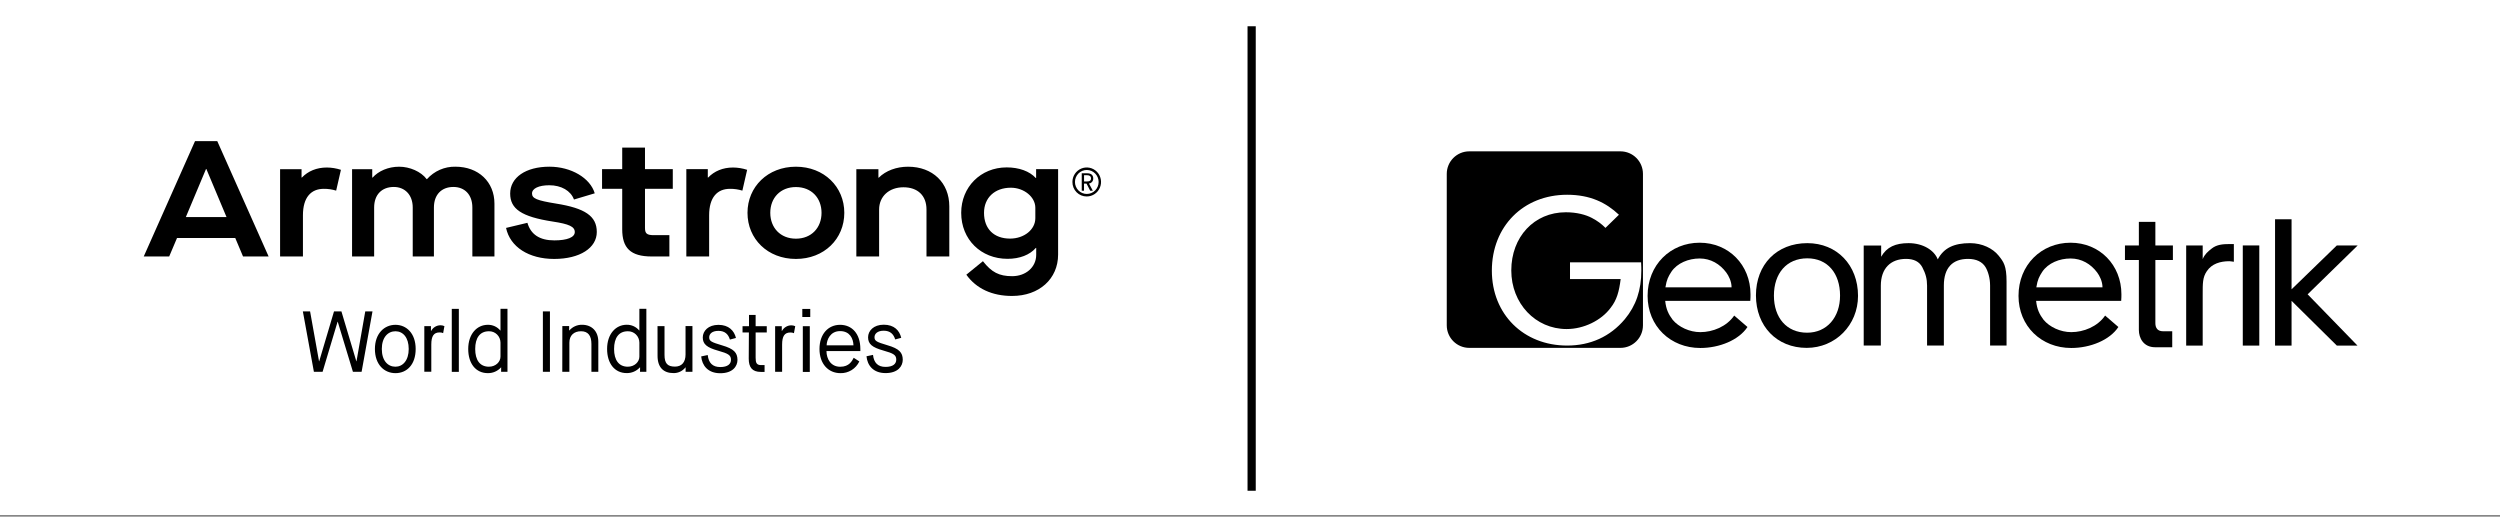
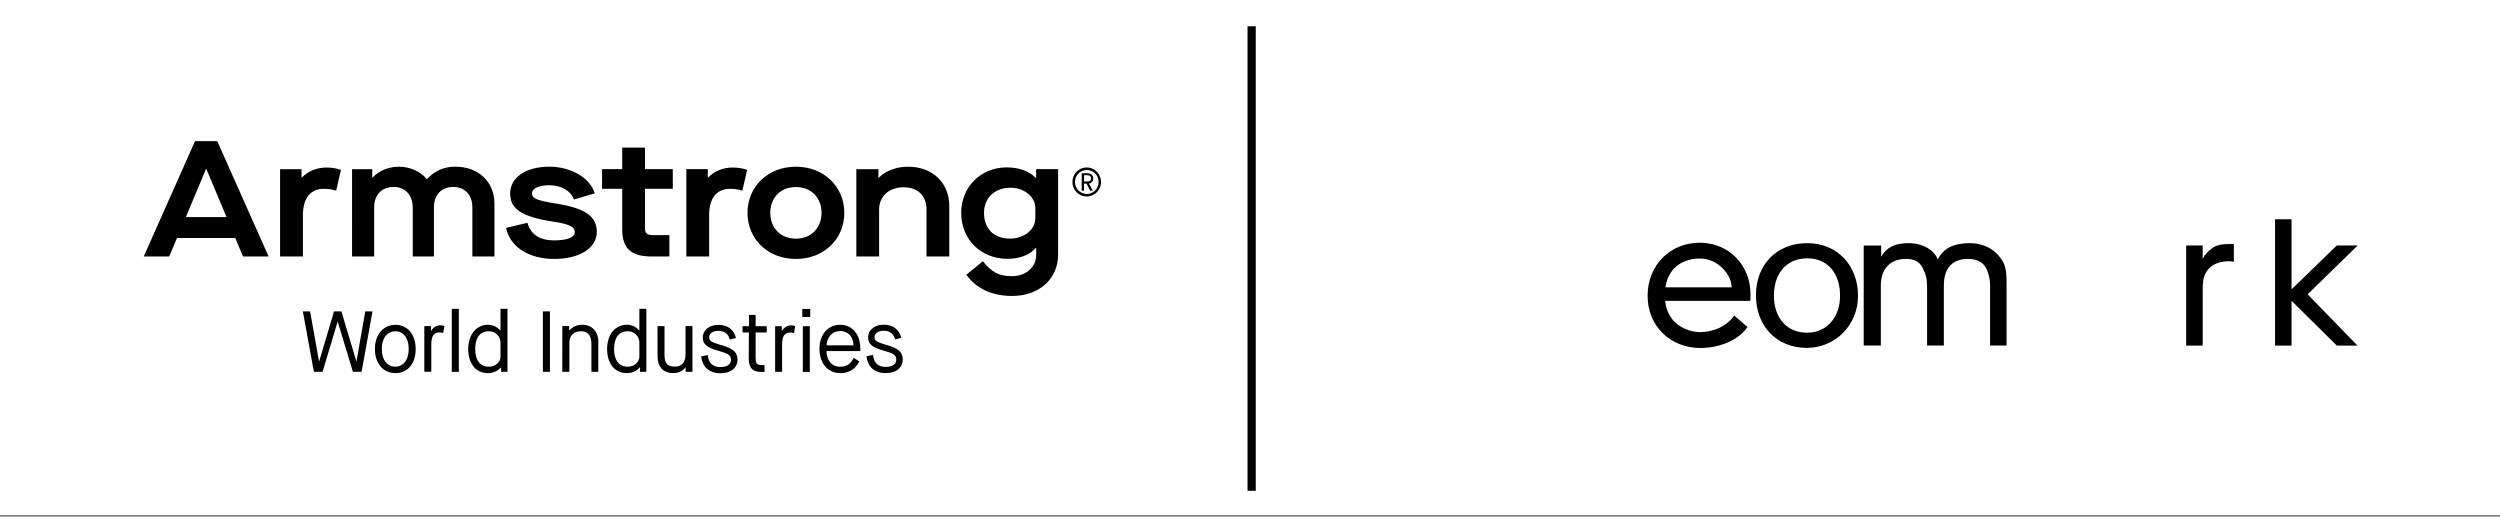
<svg xmlns="http://www.w3.org/2000/svg" width="600" height="124" viewBox="0 0 600 124" fill="none">
  <rect x="0" y="0" width="600" height="124" fill="#808080" stroke="none" />
  <rect width="600" height="123.611" fill="white" />
  <path d="M300.394 6.303L300.394 117.782" stroke="black" stroke-width="1.97" />
  <g clip-path="url(#clip0_13060_3)">
    <path d="M72.686 74.739H74.422L76.567 86.703H76.609L80.162 74.739H81.941L85.517 86.703H85.559L87.662 74.739H89.398L86.784 89.231H84.7L81.059 77.222H81.017L77.422 89.231H75.335L72.686 74.739ZM89.978 83.756C89.978 80.01 92.268 77.956 94.906 77.956C97.543 77.956 99.76 79.998 99.76 83.756C99.76 87.514 97.634 89.556 94.917 89.556C92.2 89.556 89.978 87.491 89.978 83.756ZM98.092 83.756C98.092 80.98 96.703 79.503 94.906 79.503C93.108 79.503 91.635 80.953 91.635 83.756C91.635 86.559 93.085 88.01 94.906 88.01C96.661 88.01 98.092 86.517 98.092 83.756ZM101.836 78.27H103.431V79.43H103.473C103.69 79.016 104.014 78.671 104.41 78.43C104.806 78.19 105.26 78.063 105.721 78.065C106.045 78.063 106.366 78.133 106.66 78.27L106.355 79.948C106.085 79.828 105.791 79.771 105.496 79.781C104.107 79.781 103.512 80.651 103.512 82.701V89.224H101.836V78.27ZM108.427 74.129H110.122V89.243H108.427V74.129ZM120.281 88.183H120.239C119.837 88.626 119.346 88.976 118.8 89.212C118.254 89.448 117.665 89.564 117.072 89.552C114.209 89.552 112.373 87.275 112.373 83.752C112.373 80.168 114.457 77.953 117.072 77.953C117.641 77.939 118.207 78.055 118.727 78.292C119.246 78.529 119.707 78.88 120.075 79.321H120.117V74.117H121.793V89.231H120.266L120.281 88.183ZM120.117 82.21C120.113 81.846 120.037 81.487 119.894 81.154C119.752 80.821 119.545 80.519 119.287 80.267C119.028 80.016 118.723 79.818 118.389 79.687C118.054 79.556 117.697 79.493 117.339 79.503C115.171 79.503 114.049 81.096 114.049 83.756C114.049 86.416 115.171 88.01 117.339 88.01C118.972 88.01 120.117 86.85 120.117 85.585V82.21ZM130.292 74.739H131.986V89.231H130.292V74.739ZM134.963 78.258H136.597V79.314H136.639C137.019 78.874 137.489 78.524 138.016 78.288C138.543 78.051 139.115 77.934 139.692 77.945C142.024 77.945 143.596 79.491 143.596 82.024V89.231H141.94V82.561C141.94 80.574 141.146 79.499 139.448 79.499C137.749 79.499 136.65 80.493 136.65 82.233V89.231H134.948L134.963 78.258ZM153.626 88.172H153.572C153.17 88.614 152.679 88.965 152.133 89.201C151.587 89.436 150.998 89.552 150.405 89.541C147.542 89.541 145.703 87.263 145.703 83.741C145.703 80.156 147.787 77.941 150.405 77.941C150.974 77.929 151.539 78.046 152.059 78.282C152.578 78.519 153.039 78.87 153.408 79.31H153.45V74.117H155.126V89.231H153.599L153.626 88.172ZM153.45 82.21C153.446 81.846 153.37 81.487 153.227 81.153C153.084 80.819 152.878 80.518 152.619 80.266C152.36 80.014 152.054 79.817 151.719 79.686C151.384 79.555 151.027 79.493 150.668 79.503C148.504 79.503 147.378 81.096 147.378 83.756C147.378 86.416 148.523 88.01 150.668 88.01C152.305 88.01 153.45 86.85 153.45 85.585V82.21ZM157.805 78.277H159.484V85.171C159.484 87.221 160.198 87.986 161.995 87.986C163.633 87.986 164.529 86.911 164.529 85.086V78.258H166.186V89.231H164.548V88.172H164.51C164.168 88.611 163.729 88.963 163.229 89.201C162.729 89.438 162.181 89.555 161.629 89.541C159.297 89.541 157.812 88.238 157.812 85.4L157.805 78.277ZM169.853 85.21C170.059 87.116 171.04 88.091 172.857 88.091C174.674 88.091 175.433 87.344 175.433 86.351C175.433 85.253 174.838 84.858 172.307 84.154C169.67 83.412 168.666 82.608 168.666 80.988C168.666 79.441 169.975 77.964 172.429 77.964C174.883 77.964 176.208 79.352 176.628 81.112L175.177 81.498C174.796 80.234 173.99 79.406 172.418 79.406C170.846 79.406 170.208 80.18 170.208 80.953C170.208 81.881 170.72 82.113 173.296 82.886C176.158 83.718 176.975 84.649 176.994 86.366C176.994 87.913 175.849 89.575 172.865 89.575C169.88 89.575 168.495 87.712 168.285 85.539L169.853 85.21ZM179.734 79.797H178.208V78.285H179.761V75.578H181.352V78.285H184.024V79.797H181.352V85.86C181.352 87.082 181.578 87.623 182.68 87.623H183.497V89.258H182.597C180.494 89.258 179.696 88.118 179.696 86.068L179.734 79.797ZM186.031 78.285H187.627V79.445H187.665C187.882 79.032 188.206 78.687 188.602 78.447C188.998 78.207 189.451 78.08 189.913 78.08C190.238 78.078 190.56 78.148 190.855 78.285L190.546 79.963C190.276 79.843 189.983 79.786 189.688 79.797C188.298 79.797 187.707 80.667 187.707 82.716V89.239H186.031V78.285ZM192.554 74.144H194.462V76.077H192.554V74.144ZM192.676 78.285H194.351V89.258H192.676V78.285ZM206.24 86.745C205.831 87.606 205.185 88.33 204.38 88.829C203.575 89.327 202.645 89.58 201.702 89.556C198.797 89.556 196.675 87.321 196.675 83.756C196.675 80.191 198.759 77.956 201.618 77.956C204.476 77.956 206.484 80.091 206.484 83.756V84.251H198.351C198.37 86.184 199.412 88.021 201.66 88.021C203.847 88.021 204.499 86.59 204.889 85.867L206.24 86.745ZM204.831 82.879C204.789 81.285 203.973 79.464 201.622 79.464C199.271 79.464 198.416 81.533 198.393 82.879H204.831ZM209.522 85.175C209.728 87.082 210.709 88.056 212.525 88.056C214.342 88.056 215.101 87.31 215.101 86.316C215.101 85.218 214.51 84.823 211.976 84.12C209.339 83.377 208.339 82.573 208.339 80.953C208.339 79.406 209.644 77.929 212.098 77.929C214.609 77.929 215.876 79.317 216.296 81.077L214.846 81.463C214.464 80.199 213.659 79.371 212.086 79.371C210.56 79.371 209.88 80.145 209.88 80.918C209.88 81.846 210.388 82.078 212.964 82.852C215.827 83.683 216.643 84.615 216.662 86.331C216.662 87.878 215.517 89.541 212.537 89.541C209.556 89.541 208.163 87.677 207.957 85.504L209.522 85.175ZM121.453 54.699L126.578 53.473C127.387 56.28 129.532 57.692 133.032 57.692C136.142 57.692 137.948 56.953 137.948 55.7C137.948 54.386 136.57 53.767 132.654 53.172C125.132 52.012 122.441 50.129 122.441 46.452C122.441 42.585 126.189 40.006 131.86 40.006C137.066 40.006 141.657 42.713 142.737 46.397L137.753 47.886C136.99 45.779 134.7 44.46 131.834 44.46C129.3 44.46 127.685 45.234 127.685 46.436C127.685 47.639 128.857 48.11 133.459 48.86C140.409 49.97 143.23 51.853 143.23 55.677C143.23 59.501 139.173 62.146 133.005 62.146C126.918 62.146 122.418 59.273 121.453 54.699ZM154.797 45.319V54.714C154.797 56.033 155.24 56.439 156.931 56.439H160.652V61.554H156.408C151.309 61.554 149.332 59.509 149.332 55.032V45.319H144.493V40.597H149.332V35.424H154.797V40.597H161.469V45.319H154.797ZM164.72 40.597H169.872V42.616H169.949C171.433 41.069 173.475 40.203 175.944 40.203C177.089 40.214 178.225 40.4 179.314 40.756L178.169 45.752C177.204 45.453 176.198 45.307 175.189 45.319C172.136 45.319 170.193 47.372 170.193 51.656V61.554H164.72V40.597ZM54.363 52.089L49.524 40.559H49.444L44.604 52.089H54.363ZM56.458 57.115H42.486L40.605 61.554H34.498L46.803 33.877H52.146L64.469 61.554H58.328L56.458 57.115ZM67.221 40.601H72.373V42.616H72.449C73.934 41.069 75.976 40.203 78.449 40.203C79.595 40.213 80.732 40.4 81.823 40.756L80.678 45.752C79.713 45.453 78.709 45.307 77.701 45.319C74.648 45.319 72.705 47.372 72.705 51.656V61.554H67.221V40.601ZM84.498 40.601H89.337V42.631H89.417C90.833 41.038 93.177 40.01 95.802 40.01C98.329 40.01 101.035 41.17 102.397 42.987H102.477C103.338 42.024 104.392 41.26 105.57 40.745C106.747 40.231 108.019 39.979 109.301 40.006C114.827 40.006 118.667 43.644 118.667 48.876V61.554H113.366V49.796C113.366 46.726 111.53 44.87 108.813 44.87C105.962 44.87 104.141 46.726 104.141 49.796V61.554H99.054V49.796C99.054 46.742 97.146 44.87 94.516 44.87C91.627 44.87 89.795 46.726 89.795 49.796V61.554H84.494L84.498 40.601ZM197.168 51.08C197.168 47.495 194.737 44.893 191.016 44.893C187.295 44.893 184.867 47.492 184.867 51.076C184.867 54.66 187.298 57.282 191.019 57.282C194.741 57.282 197.168 54.66 197.168 51.076V51.08ZM179.398 51.08C179.398 44.831 184.264 40.01 191.016 40.01C197.767 40.01 202.633 44.831 202.633 51.08C202.633 57.328 197.805 62.146 191.016 62.146C184.226 62.146 179.398 57.336 179.398 51.076V51.08ZM205.522 40.601H210.819V42.647H210.899C212.602 40.946 215.178 40.01 217.937 40.01C223.853 40.01 227.833 43.876 227.833 49.526V61.554H222.357V50.272C222.357 46.95 220.261 44.947 216.826 44.947C213.392 44.947 210.987 47.124 210.987 50.287V61.554H205.522V40.601ZM248.48 52.367V49.862C248.48 47.279 245.778 45.052 242.603 45.052C238.714 45.052 236.165 47.492 236.165 51.076C236.165 54.943 238.557 57.263 242.42 57.263C245.816 57.259 248.48 55.082 248.48 52.367ZM231.921 65.927L235.901 62.687C237.985 65.347 239.794 66.283 242.916 66.283C246.217 66.283 248.69 64.11 248.69 61.16V59.497H248.602C247.145 61.183 244.71 62.119 241.809 62.119C235.424 62.119 230.688 57.479 230.688 51.076C230.688 44.92 235.333 40.176 241.603 40.176C244.568 40.176 247.08 41.085 248.587 42.72H248.667V40.597H253.945V61.09C253.945 66.941 249.392 71.028 242.916 71.028C238.126 71.043 234.302 69.264 231.921 65.927ZM257.38 43.672C257.38 42.983 257.582 42.31 257.959 41.738C258.337 41.166 258.873 40.72 259.501 40.456C260.128 40.193 260.819 40.124 261.485 40.258C262.151 40.393 262.764 40.724 263.244 41.211C263.724 41.697 264.051 42.318 264.184 42.993C264.316 43.668 264.248 44.367 263.988 45.003C263.728 45.639 263.288 46.182 262.723 46.565C262.159 46.947 261.494 47.151 260.815 47.151C260.363 47.156 259.914 47.068 259.496 46.895C259.077 46.721 258.697 46.465 258.377 46.141C258.057 45.817 257.805 45.432 257.633 45.008C257.462 44.584 257.376 44.13 257.38 43.672ZM263.67 43.672C263.67 42.908 263.371 42.177 262.838 41.637C262.306 41.098 261.583 40.795 260.83 40.795C260.077 40.795 259.355 41.098 258.823 41.637C258.29 42.177 257.991 42.908 257.991 43.672C257.991 44.434 258.29 45.166 258.823 45.706C259.355 46.245 260.077 46.548 260.83 46.548C261.583 46.548 262.306 46.245 262.838 45.706C263.371 45.166 263.67 44.434 263.67 43.672ZM259.617 41.587H260.888C261.83 41.587 262.376 41.974 262.376 42.836C262.385 43.13 262.286 43.417 262.097 43.641C261.909 43.864 261.645 44.009 261.357 44.047L262.281 45.775H261.651L260.769 44.066H260.162V45.775H259.617V41.587ZM260.918 43.544C261.391 43.544 261.842 43.424 261.842 42.829C261.842 42.233 261.41 42.055 260.918 42.055H260.174V43.544H260.918Z" fill="black" />
  </g>
  <path d="M549.975 72.201V82.942H546.012V52.618H549.975V69.438L560.842 58.905H565.847L553.833 70.637L565.795 82.942H560.842L549.975 72.201Z" fill="black" />
-   <path d="M542.231 58.905V82.942H538.268V58.905H542.231Z" fill="black" />
  <path d="M524.683 58.905H528.646V62.177C529.132 61.02 529.897 60.362 530.836 59.632C532.035 58.694 533.465 58.57 535.185 58.57H536.124V62.824C535.707 62.772 535.29 62.692 535.029 62.692C532.891 62.692 530.855 63.285 529.656 65.058C528.613 66.57 528.646 67.978 528.646 70.741V82.943H524.683V58.905Z" fill="black" />
-   <path d="M517.288 62.398V77.564C517.288 78.718 517.837 79.501 519.113 79.501H521.336V83.34H517.236C514.417 83.34 513.326 81.104 513.326 79.188V62.398H509.989V58.905H513.326V53.253H517.288V58.905H521.495V62.398H517.288Z" fill="black" />
-   <path d="M509.086 72.201H488.666C488.875 74.235 489.481 75.466 490.472 76.769C491.907 78.479 494.487 79.712 497.094 79.712C500.066 79.712 503.4 78.4 505.23 75.735L508.411 78.479C506.343 81.621 501.682 83.516 497.094 83.516C489.95 83.516 484.443 78.302 484.443 71.002C484.443 63.598 489.898 58.252 496.937 58.252C503.924 58.252 509.139 63.598 509.139 70.637C509.139 70.95 509.139 71.627 509.086 72.201ZM488.718 68.963H504.597C504.597 67.542 503.908 66.19 503.321 65.4C501.809 63.367 499.597 62.036 496.937 62.036C494.278 62.036 491.561 63.128 490.154 65.214C489.424 66.361 489.031 67.034 488.718 68.963Z" fill="black" />
  <path d="M420.068 72.201H399.647C399.856 74.235 400.462 75.466 401.453 76.769C402.888 78.479 405.468 79.712 408.075 79.712C411.047 79.712 414.382 78.4 416.211 75.735L419.393 78.479C417.325 81.621 412.664 83.516 408.075 83.516C400.932 83.516 395.424 78.302 395.424 71.002C395.424 63.598 400.879 58.252 407.919 58.252C414.906 58.252 420.12 63.598 420.12 70.637C420.12 70.95 420.12 71.627 420.068 72.201ZM399.7 68.963H415.578C415.578 67.542 414.889 66.19 414.302 65.4C412.79 63.367 410.578 62.036 407.919 62.036C405.259 62.036 402.543 63.128 401.135 65.214C400.405 66.361 400.012 67.034 399.7 68.963Z" fill="black" />
  <path d="M447.29 58.928H451.479V61.625C452.813 59.27 454.921 58.355 458.062 58.355C461.535 58.355 464.227 60.066 465.062 62.253C466.526 59.469 469.014 58.355 472.817 58.355C475.738 58.355 478.284 59.628 479.658 61.338C480.87 62.848 481.572 63.771 481.572 67.572V82.934H477.622V68.51C477.622 66.747 477.114 65.076 476.508 64.086C475.736 62.837 474.322 62.135 472.337 62.135C468.645 62.135 466.526 64.24 466.526 68.51V82.934H462.496V68.562C462.496 66.946 462.164 65.673 461.351 64.138C460.635 62.785 459.33 62.135 457.456 62.135C453.763 62.135 451.4 64.396 451.4 68.562V82.934H447.29V58.928Z" fill="black" />
  <path d="M433.755 58.355C440.859 58.355 445.926 63.611 445.926 71.001C445.926 78.026 440.493 83.49 433.598 83.49C426.442 83.49 421.427 78.286 421.427 70.897C421.427 63.455 426.442 58.355 433.755 58.355ZM433.755 61.998C428.793 61.998 425.74 65.589 425.74 70.949C425.74 76.257 428.793 79.848 433.703 79.848C438.456 79.848 441.613 76.153 441.613 70.949C441.613 65.589 438.613 61.998 433.755 61.998Z" fill="black" />
-   <path d="M388.902 36.322C391.889 36.323 394.31 38.745 394.31 41.732V78.081C394.31 81.068 391.889 83.49 388.902 83.49H352.631C349.644 83.49 347.222 81.069 347.222 78.081V41.732C347.222 38.745 349.644 36.322 352.631 36.322H388.902ZM376.111 46.742C365.577 46.742 358.046 54.353 358.045 64.956C358.045 75.402 365.632 82.934 376.111 82.934C381.681 82.934 386.424 80.809 389.954 76.61C392.656 73.355 393.918 69.623 393.918 64.951C393.918 64.636 393.918 63.692 393.863 62.957H376.802V66.975H388.961C388.574 70.019 388.023 71.99 386.589 73.827C384.328 76.924 380.082 78.971 376.001 78.971C368.5 78.971 362.709 72.83 362.709 64.904C362.709 56.874 368.182 50.944 375.793 50.944C378.44 50.944 380.607 51.541 382.061 52.311C383.413 53.027 384.328 53.703 385.308 54.695L388.544 51.54C385.481 48.651 381.681 46.742 376.111 46.742Z" fill="black" />
  <defs>
    <clipPath id="clip0_13060_3">
      <rect width="230.049" height="55.937" fill="white" transform="translate(34.498 33.877)" />
    </clipPath>
  </defs>
</svg>